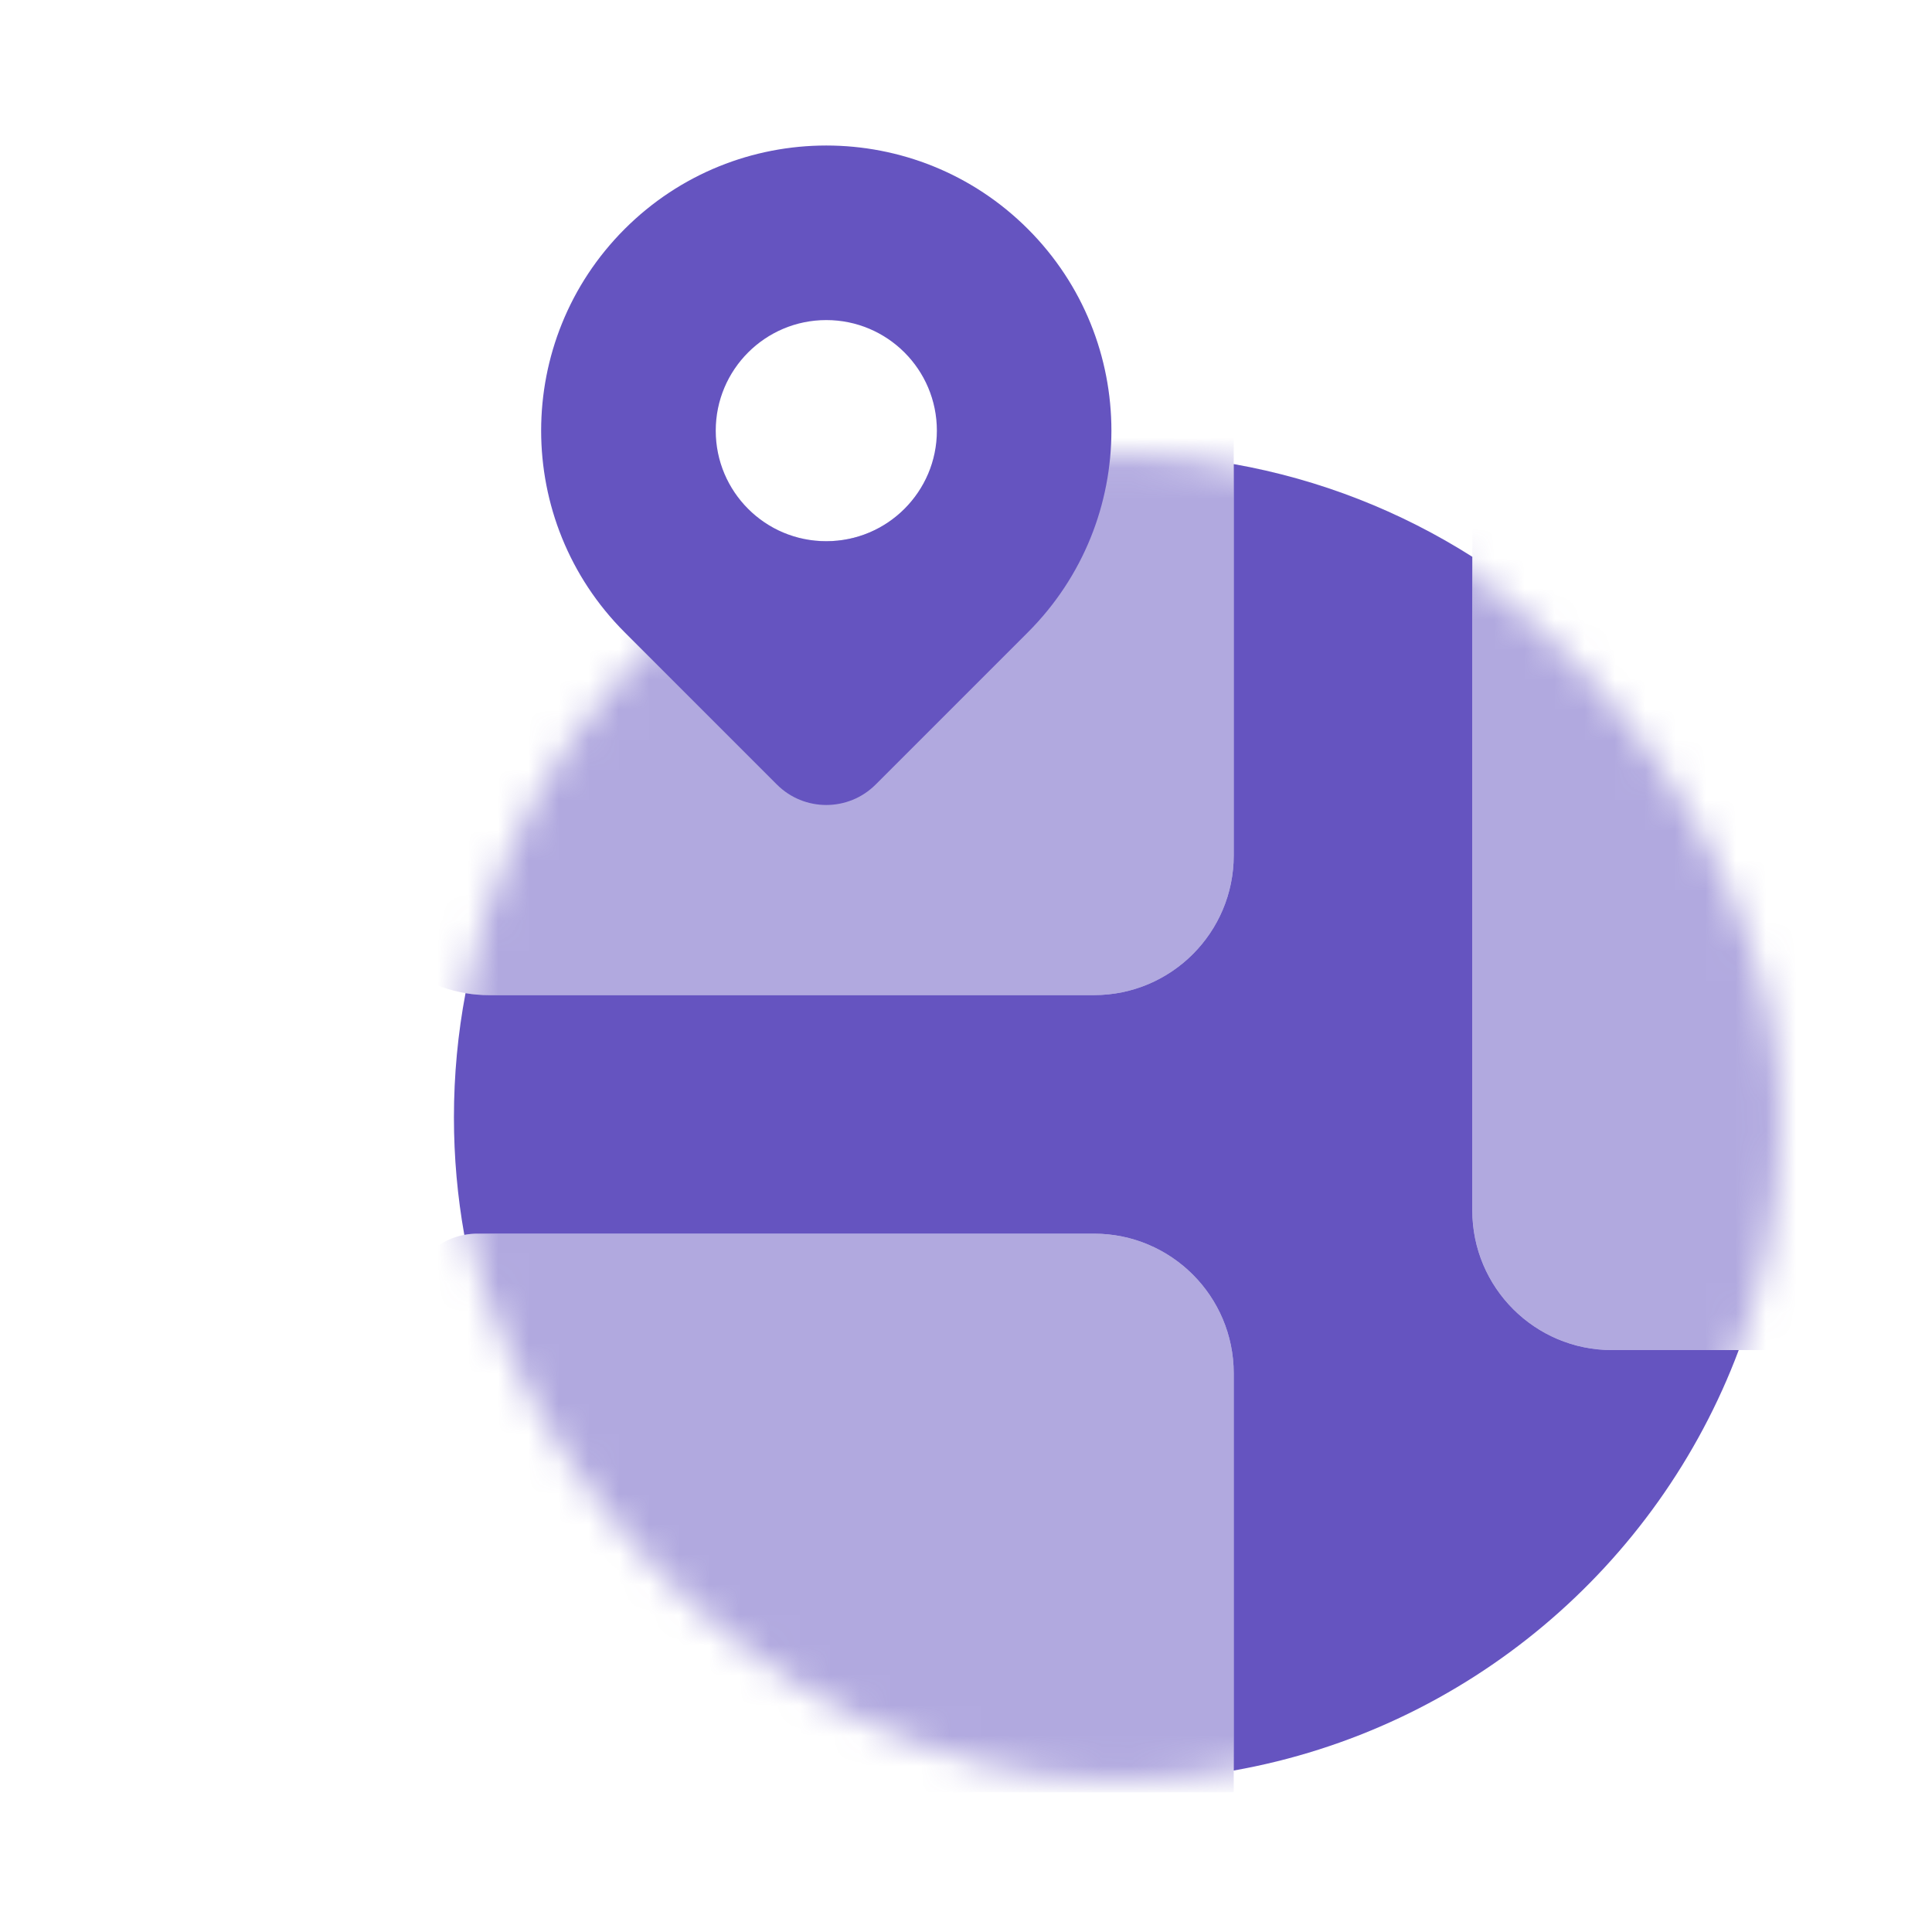
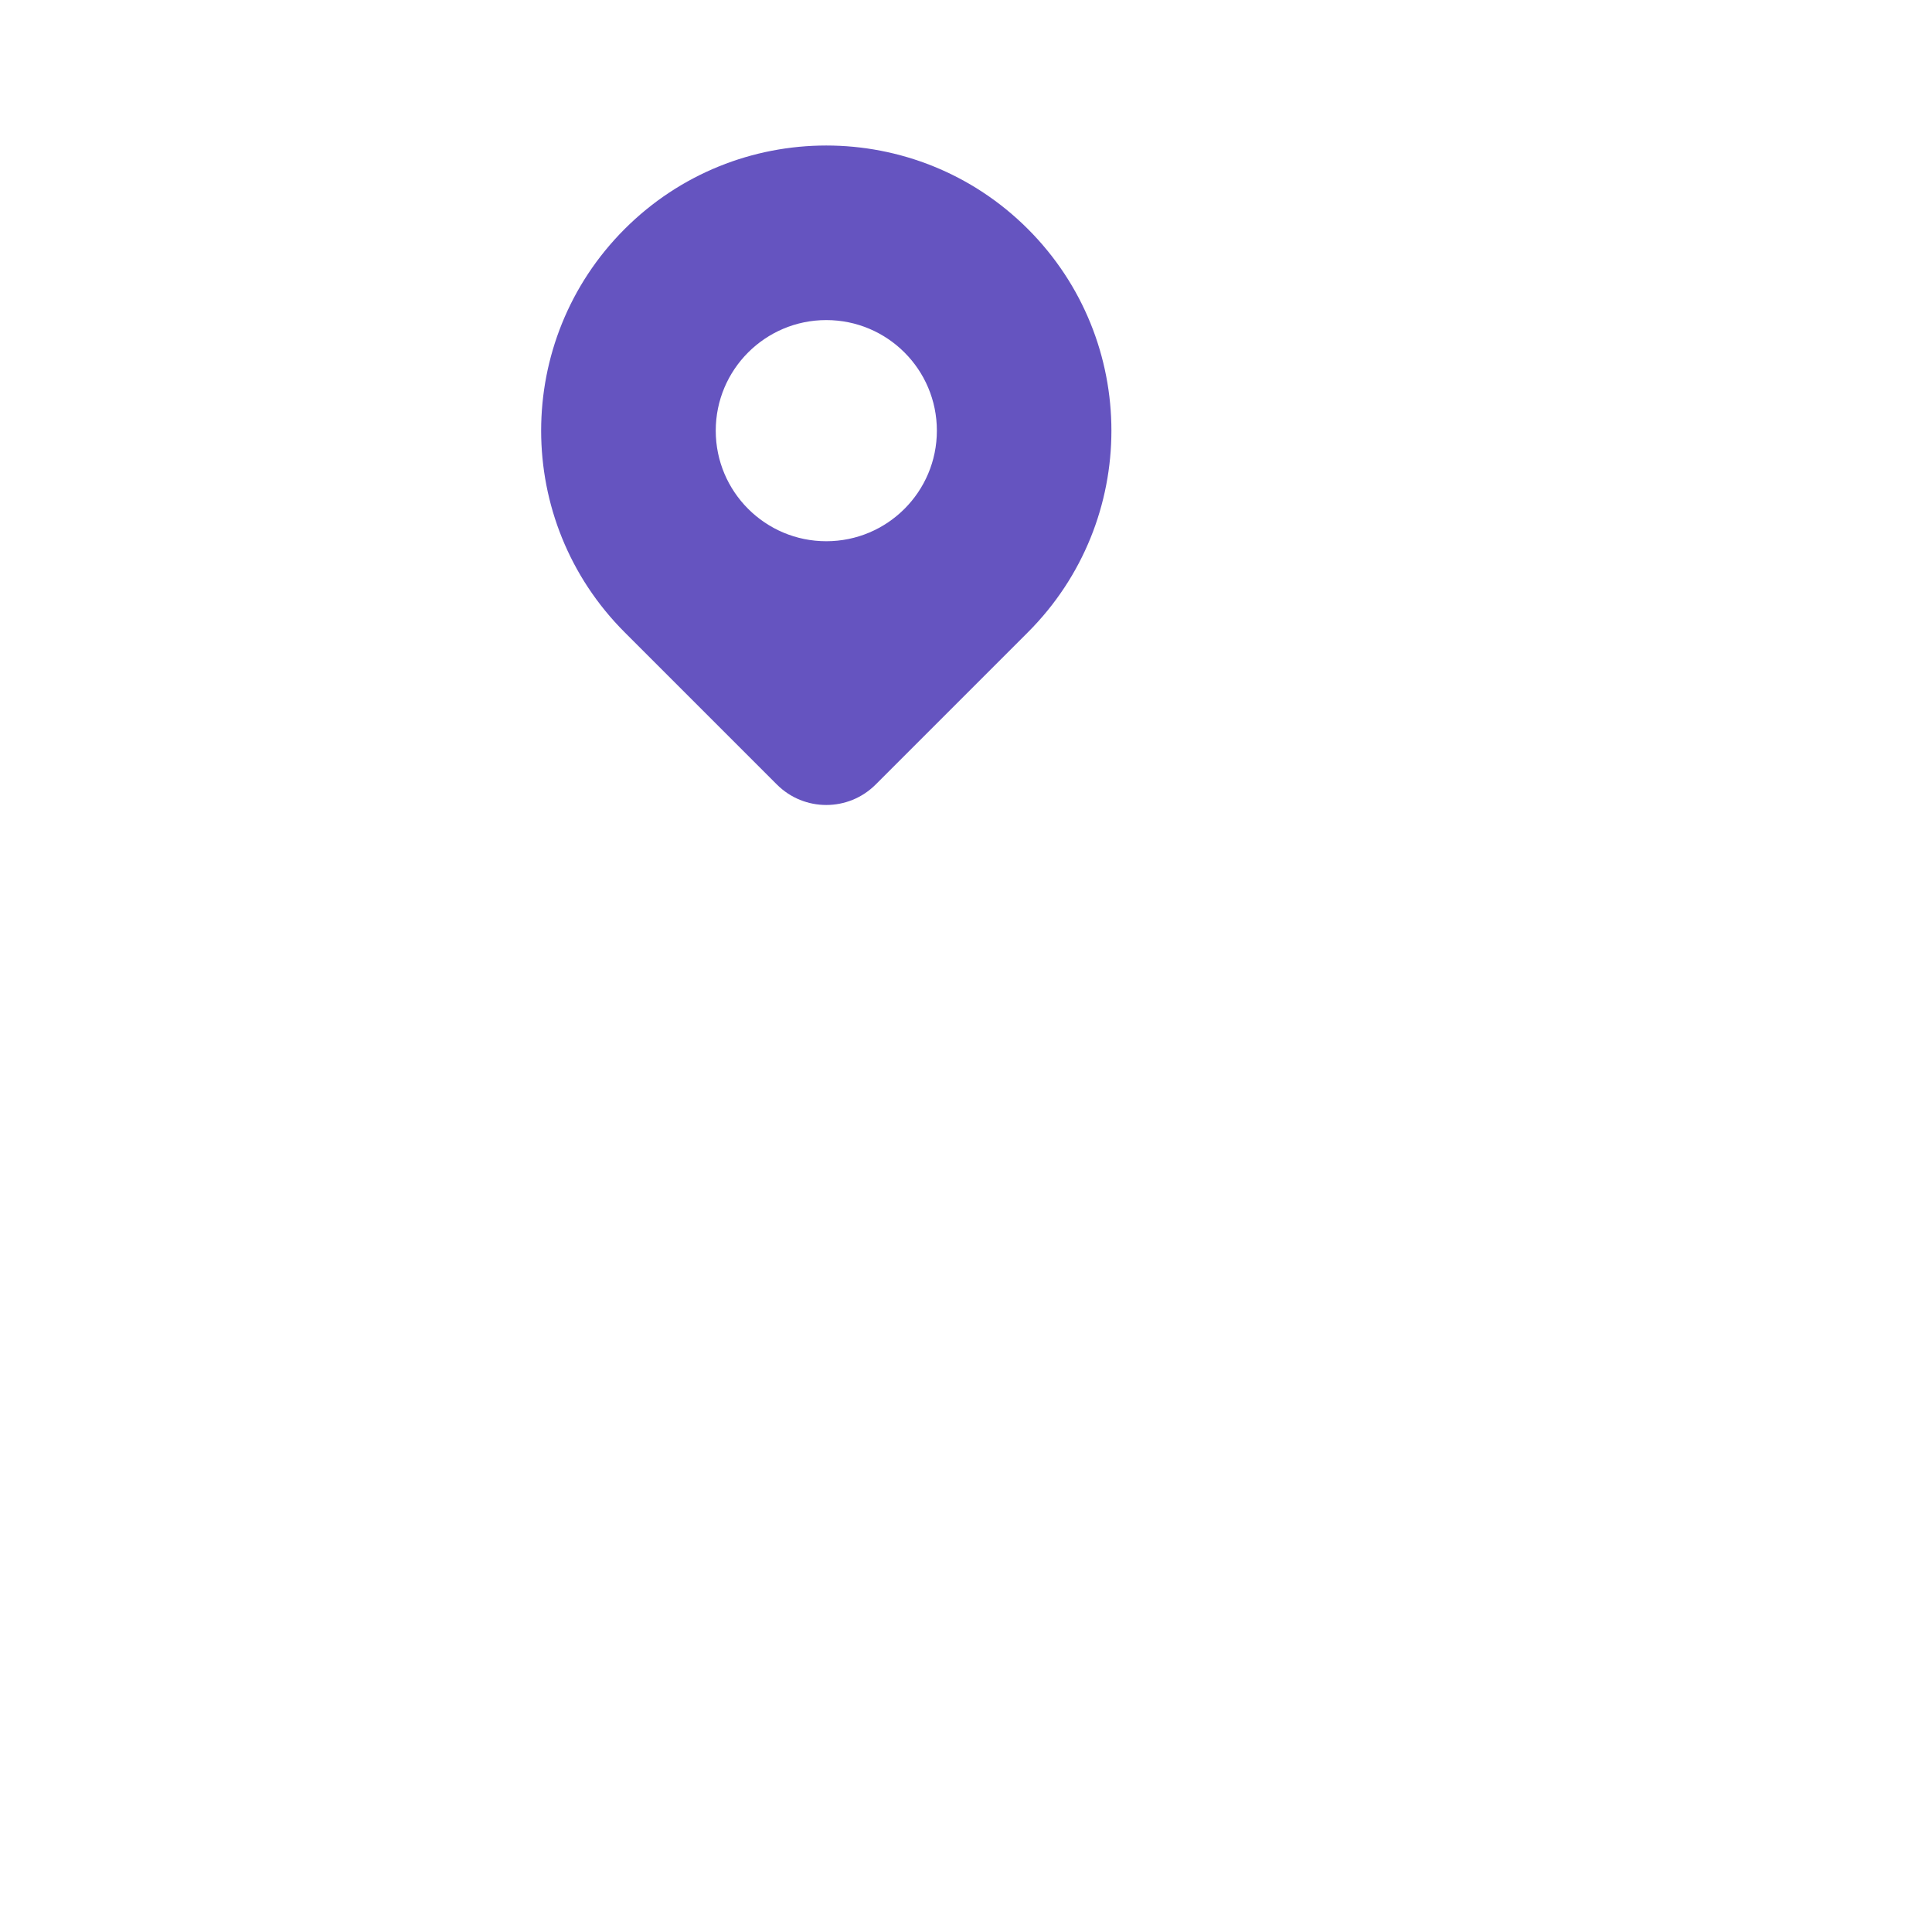
<svg xmlns="http://www.w3.org/2000/svg" width="64" height="64" viewBox="0 0 64 64" fill="none">
  <mask id="mask0" mask-type="alpha" maskUnits="userSpaceOnUse" x="15" y="15" width="44" height="44">
-     <rect x="58.988" y="58.989" width="43.952" height="43.952" rx="21.976" transform="rotate(-180 58.988 58.989)" fill="white" />
-   </mask>
+     </mask>
  <g mask="url(#mask0)">
-     <path opacity="0.5" fill-rule="evenodd" clip-rule="evenodd" d="M13.496 43.18C13.496 41.903 14.531 40.867 15.809 40.867L36.243 40.867C38.798 40.867 40.869 42.938 40.869 45.494L40.869 59.373H15.809C14.531 59.373 13.496 58.337 13.496 57.06L13.496 43.18Z" fill="#6554C0" />
-     <path opacity="0.5" fill-rule="evenodd" clip-rule="evenodd" d="M53.4 6.169C50.844 6.169 48.773 8.24 48.773 10.796L48.773 40.097C48.773 42.652 50.844 44.723 53.4 44.723H67.472C68.749 44.723 69.785 43.688 69.785 42.41L69.785 8.482C69.785 7.205 68.749 6.169 67.472 6.169L53.4 6.169Z" fill="#6554C0" />
-     <path opacity="0.5" fill-rule="evenodd" clip-rule="evenodd" d="M40.869 28.338L40.869 2.567L11.568 2.567L11.568 28.338C11.568 30.893 13.639 32.964 16.194 32.964H36.243C38.798 32.964 40.869 30.893 40.869 28.338ZM27.375 17.927C29.398 17.927 31.038 16.288 31.038 14.265C31.038 12.242 29.398 10.602 27.375 10.602C25.352 10.602 23.712 12.242 23.712 14.265C23.712 16.288 25.352 17.927 27.375 17.927Z" fill="#6554C0" />
-   </g>
-   <path fill-rule="evenodd" clip-rule="evenodd" d="M48.772 40.096L48.772 18.444C46.406 16.942 43.733 15.88 40.869 15.373V28.337C40.869 30.892 38.797 32.964 36.242 32.964L16.194 32.964C15.931 32.964 15.672 32.942 15.421 32.9C15.169 34.232 15.037 35.606 15.037 37.012C15.037 38.341 15.155 39.642 15.381 40.907C15.52 40.881 15.662 40.867 15.809 40.867L36.242 40.867C38.797 40.867 40.869 42.939 40.869 45.494V58.651C48.585 57.285 54.911 51.893 57.598 44.723H53.399C50.843 44.723 48.772 42.651 48.772 40.096Z" fill="#6554C0" />
+     </g>
  <path fill-rule="evenodd" clip-rule="evenodd" d="M34.051 7.587C30.362 3.898 24.381 3.898 20.692 7.587C17.004 11.276 17.004 17.256 20.692 20.945L25.736 25.989C26.639 26.892 28.104 26.892 29.007 25.989L34.051 20.945C37.739 17.256 37.739 11.276 34.051 7.587ZM27.372 17.929C29.395 17.929 31.035 16.289 31.035 14.266C31.035 12.243 29.395 10.603 27.372 10.603C25.35 10.603 23.71 12.243 23.71 14.266C23.71 16.289 25.35 17.929 27.372 17.929Z" fill="#6554C0" />
</svg>